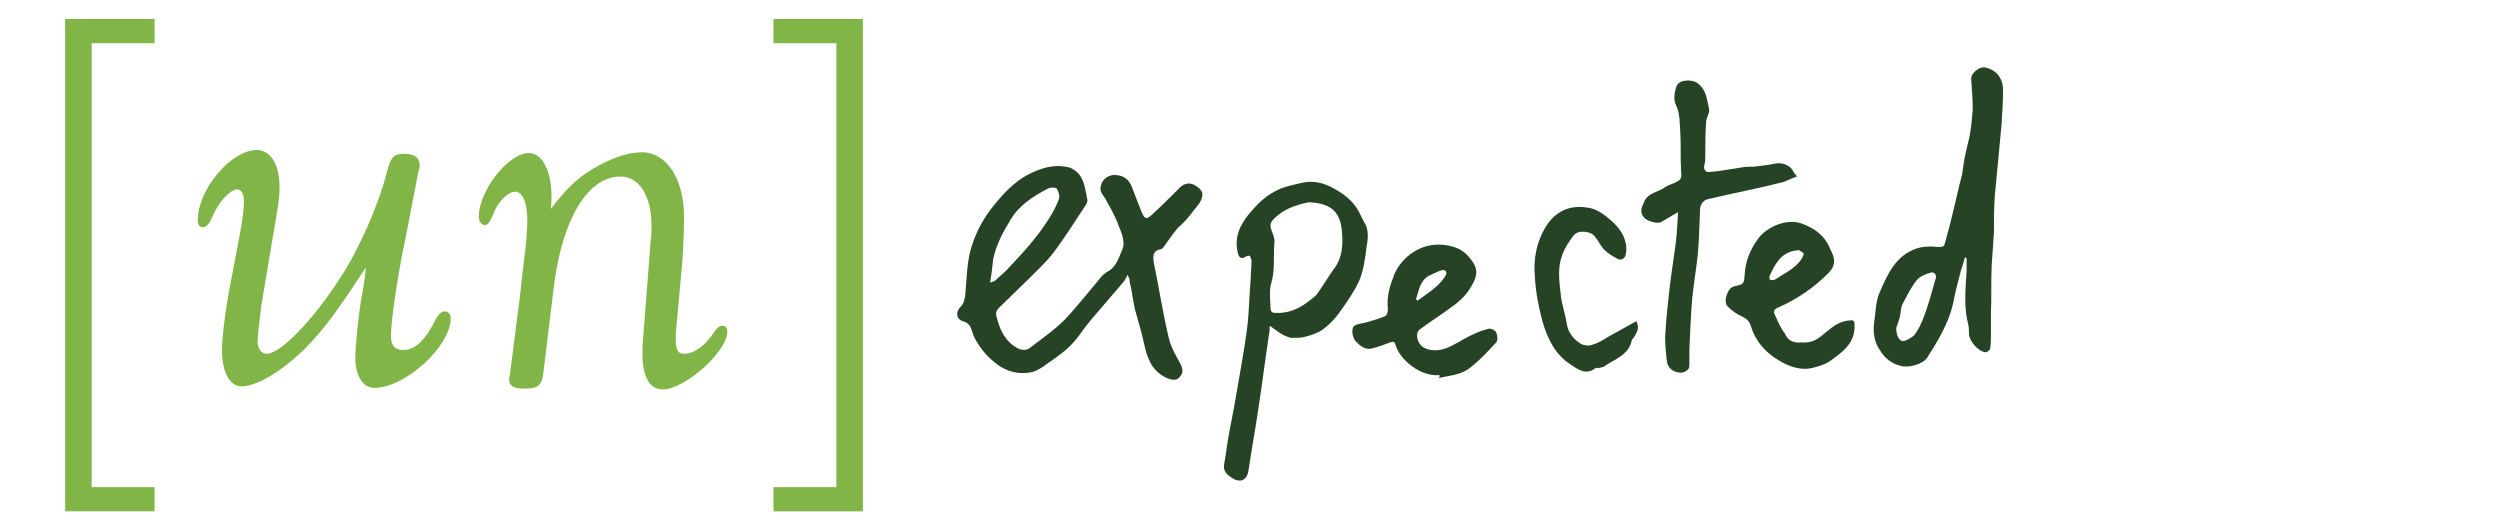
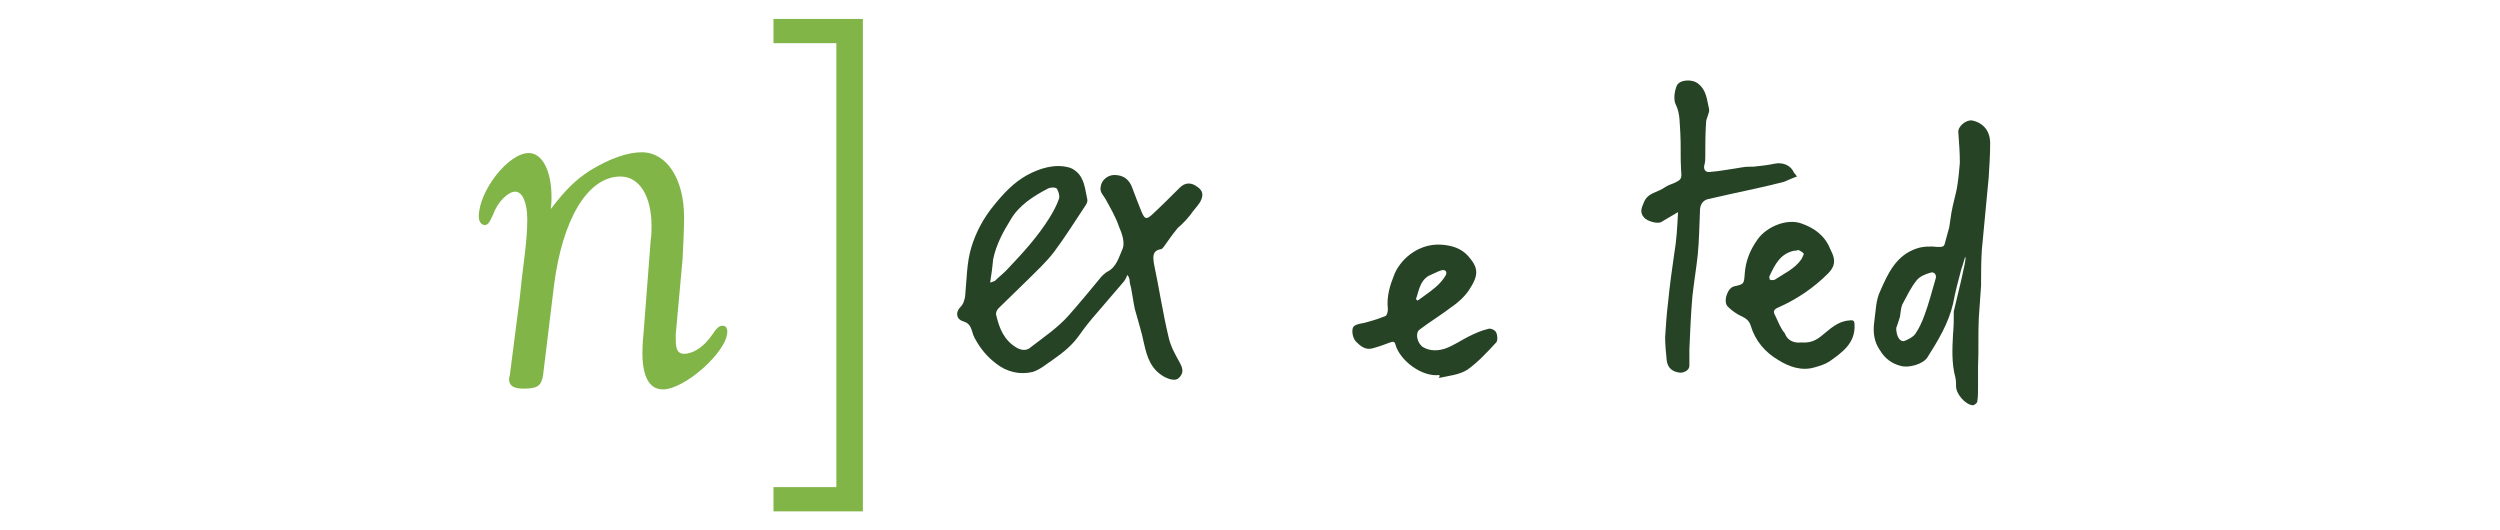
<svg xmlns="http://www.w3.org/2000/svg" version="1.1" id="Layer_1" x="0px" y="0px" width="330px" height="70px" viewBox="0 0 330 70" style="enable-background:new 0 0 330 70;" xml:space="preserve">
  <style type="text/css">
	.st0{fill:#81B548;}
	.st1{fill:#264325;}
</style>
  <g>
    <g>
-       <path class="st0" d="M53.5,31.6c-0.9,4.1-1.9,10.7-1.9,12.7c0,1.3,0.5,1.9,1.6,1.9c1.6,0,2.9-1.2,4.4-4.2c0.4-0.6,0.7-0.9,1.1-0.9    c0.5,0,0.8,0.4,0.8,0.9c0,3.7-6,9.2-10.1,9.2c-1.5,0-2.5-1.6-2.5-4c0-1.3,0.4-5.4,0.7-7.2c0.5-2.8,0.5-2.8,0.7-4.7    c-3.4,5.2-5,7.4-6.9,9.5c-3.1,3.5-7.2,6.2-9.5,6.2c-1.6,0-2.6-1.9-2.6-4.8c0-1.6,0.4-4.8,0.9-7.6l1.5-7.9c0.3-1.5,0.5-3.3,0.5-4.1    c0-0.9-0.3-1.6-0.9-1.6c-0.9,0-2.5,1.7-3.3,3.7c-0.4,0.9-0.8,1.3-1.2,1.3s-0.7-0.3-0.7-0.9c0-4.1,4.4-9.3,7.8-9.3    c1.8,0,3,1.9,3,4.9c0,1-0.1,1.6-0.2,2.5l-2.2,13.1c-0.2,1.6-0.5,4.1-0.5,4.8c0,0.9,0.5,1.6,1.2,1.6c1.8,0,6.1-4.4,9.7-10    c2.5-3.8,5.1-9.7,6.2-14.1c0.5-1.9,0.9-2.3,2.3-2.3c1.3,0,2,0.5,2,1.6c0,0.2-0.1,0.6-0.2,0.9L53.5,31.6z" />
      <path class="st0" d="M68.6,39.4c0.1-0.7,0.2-2.2,0.5-4.4c0.4-3.1,0.5-4.7,0.5-6c0-2.2-0.6-3.7-1.6-3.7c-0.9,0-2.3,1.3-2.9,3    c-0.5,1.1-0.7,1.4-1.1,1.4c-0.5,0-0.8-0.5-0.8-1.1c0-3.4,3.9-8.4,6.6-8.4c1.8,0,3,2.4,3,5.8c0,0.2,0,0.9-0.1,1.6    c2-2.6,3.2-3.8,5.2-5.1c2.6-1.6,5-2.4,6.8-2.4c3.3,0,5.6,3.5,5.6,8.6c0,1.3-0.1,3.6-0.2,5.5l-0.9,9.9v0.7c0,1.4,0.3,1.9,1.1,1.9    c1.2,0,2.6-0.9,3.7-2.5c0.6-0.9,0.9-1.2,1.4-1.2c0.4,0,0.6,0.3,0.6,0.8c0,2.6-5.6,7.6-8.5,7.6c-1.8,0-2.7-1.7-2.7-4.8    c0-1.1,0.1-2.2,0.2-3.3l0.9-11.7c0.1-0.5,0.1-1.2,0.1-1.8c0-3.9-1.6-6.5-4.1-6.5c-4.3,0-7.7,5.6-8.8,14.6l-1.4,11.5    c-0.2,1.5-0.7,1.9-2.6,1.9c-1.3,0-1.9-0.4-1.9-1.2c0-0.2,0-0.2,0.1-0.6L68.6,39.4z" />
    </g>
    <g>
      <g>
-         <path class="st0" d="M8.6,67.5v-65h11.8v3.2h-8.3v58.6h8.3v3.2C20.4,67.5,8.6,67.5,8.6,67.5z" />
-       </g>
+         </g>
      <g>
        <path class="st0" d="M110.4,64.3V5.7h-8.3V2.5h11.8v65h-11.8v-3.2H110.4z" />
      </g>
    </g>
  </g>
  <g>
    <path class="st1" d="M148.8,36.3c-0.1,0.3-0.2,0.5-0.4,0.8c-1.2,1.4-2.4,2.8-3.6,4.2c-0.8,0.9-1.6,1.9-2.3,2.9   c-0.9,1.3-2.1,2.3-3.4,3.2c-0.9,0.6-1.8,1.4-2.8,1.7c-1.7,0.4-3.4,0-4.8-1.1c-1.2-0.9-2.1-2-2.8-3.3c-0.1-0.1-0.1-0.3-0.2-0.4   c-0.3-0.8-0.3-1.6-1.4-1.9c-0.9-0.3-1-1.2-0.3-1.9c0.4-0.4,0.5-0.9,0.6-1.4c0.2-2.1,0.2-4.4,0.8-6.4c0.6-2,1.6-3.9,3-5.6   c1.3-1.6,2.6-3,4.4-4c1.7-0.9,3.6-1.5,5.5-1c0.7,0.2,1.4,0.8,1.7,1.5c0.4,0.7,0.5,1.7,0.7,2.6c0.1,0.3,0,0.6-0.2,0.9   c-1.4,2.1-2.7,4.2-4.2,6.2c-1,1.3-2.2,2.4-3.3,3.5c-1.3,1.3-2.7,2.6-4,3.9c-0.2,0.2-0.4,0.6-0.3,0.9c0.4,1.7,1,3.3,2.7,4.3   c0.7,0.4,1.4,0.4,1.9-0.1c1.7-1.3,3.6-2.6,5-4.2c1.5-1.7,2.9-3.4,4.3-5.1c0.2-0.2,0.4-0.4,0.7-0.6c1.3-0.6,1.6-2,2.1-3.1   c0.3-0.8-0.1-2-0.5-2.9c-0.4-1.2-1.1-2.4-1.7-3.5c-0.3-0.6-0.9-1-0.7-1.8c0.1-0.8,0.9-1.5,1.8-1.5c1.2,0,2,0.6,2.4,1.8   c0.4,1.1,0.8,2.1,1.2,3.1c0.4,0.9,0.6,1,1.3,0.4c1.3-1.2,2.5-2.4,3.7-3.6c0.7-0.7,1.5-0.8,2.4-0.1c0.7,0.5,0.8,1.1,0.3,2   c-0.4,0.6-0.9,1.1-1.3,1.7c-0.2,0.2-0.4,0.5-0.6,0.7c-0.2,0.2-0.4,0.4-0.6,0.6c-0.2,0.2-0.5,0.4-0.6,0.6c-0.6,0.7-1.1,1.5-1.7,2.3   c-0.1,0.1-0.2,0.3-0.4,0.3c-1.1,0.2-1,1-0.9,1.8c0.7,3.3,1.2,6.7,2,10c0.3,1.2,0.9,2.2,1.5,3.3c0.4,0.8,0.4,1.3-0.2,1.9   c-0.4,0.4-1.2,0.2-1.8-0.1c-1.9-1-2.4-2.7-2.8-4.5c-0.3-1.5-0.8-3-1.2-4.5c-0.2-0.9-0.3-1.8-0.5-2.8c-0.1-0.4-0.2-0.7-0.2-1.1   C149,36.5,148.9,36.4,148.8,36.3L148.8,36.3z M130.7,37.3c0.4-0.1,0.5-0.2,0.6-0.2c0.6-0.6,1.3-1.1,1.9-1.8c1.9-2,3.8-4.1,5.3-6.5   c0.5-0.8,1-1.7,1.3-2.6c0.1-0.4-0.1-1-0.3-1.3c-0.2-0.2-0.8-0.2-1.2,0c-1.9,1-3.8,2.2-4.9,4.1c-1,1.6-1.9,3.3-2.3,5.2   C131,35.2,130.9,36.1,130.7,37.3L130.7,37.3z" />
-     <path class="st1" d="M259.4,33.9c-0.2,0.6-0.3,1.1-0.5,1.6c-0.4,1.5-0.8,3-1.1,4.6c-0.6,2.6-2,4.9-3.4,7.1   c-0.6,0.9-2.5,1.4-3.5,1.1c-1.2-0.3-2.1-1-2.7-2c-0.8-1.1-1-2.4-0.8-3.8c0.2-1.4,0.2-2.9,0.8-4.1c1-2.3,2.1-4.7,4.8-5.6   c0.9-0.3,1.9-0.3,2.8-0.2c0.5,0,0.8,0,0.9-0.4c0.2-0.7,0.4-1.5,0.6-2.2c0.6-2.3,1.1-4.7,1.7-7c0.1-0.7,0.2-1.3,0.3-2   c0.2-1.1,0.5-2.1,0.7-3.1c0.2-1.1,0.3-2.2,0.4-3.4c0-1.3-0.1-2.7-0.2-4c-0.1-0.8,1-1.7,1.8-1.6c1.5,0.3,2.4,1.4,2.4,3   c0,1.5-0.1,3.1-0.2,4.6c-0.3,3.2-0.6,6.3-0.9,9.5c-0.1,1.6-0.1,3.2-0.1,4.7c-0.1,1.4-0.2,2.9-0.3,4.3c-0.1,2.1,0,4.3-0.1,6.4   c0,0.9,0,1.9,0,2.8c0,0.6,0,1.2-0.1,1.8c0,0.2-0.4,0.5-0.6,0.5c-1-0.1-2.2-1.5-2.2-2.5c0-0.4,0-0.8-0.1-1.2   c-0.5-1.9-0.4-3.8-0.3-5.7c0.1-1,0.1-2,0.1-3C259.6,34.1,259.5,34.1,259.4,33.9L259.4,33.9z M250.3,43.3c0,1.1,0.5,1.9,1.1,1.7   c0.5-0.2,1.1-0.5,1.4-0.9c0.5-0.7,0.9-1.6,1.2-2.4c0.6-1.6,1-3.2,1.5-4.9c0.2-0.5-0.2-1-0.7-0.8c-0.7,0.2-1.4,0.5-1.8,1   c-0.8,1-1.3,2.1-1.9,3.2c-0.2,0.5-0.2,1-0.3,1.6C250.6,42.5,250.4,43,250.3,43.3L250.3,43.3z" />
-     <path class="st1" d="M167.6,43c0,0.4,0,0.8-0.1,1.2c-0.5,3.3-0.9,6.5-1.4,9.8c-0.4,2.7-0.9,5.4-1.3,8.1c-0.2,1.4-1.2,1.7-2.3,0.9   c-0.6-0.4-1.1-0.9-0.9-1.8c0.2-1,0.3-2.1,0.5-3.2c0.3-1.8,0.7-3.6,1-5.4c0.5-3,1.1-6.1,1.5-9.1c0.3-2.3,0.3-4.6,0.5-6.8   c0-0.7,0.1-1.5,0.1-2.2c0-0.2-0.1-0.5-0.2-0.7c-0.1-0.1-0.4,0-0.6,0.1c-0.6,0.4-0.9,0-1-0.5c-0.5-2,0.2-3.6,1.5-5.2   c1-1.2,2.1-2.3,3.5-3c1.1-0.6,2.4-0.8,3.6-1.1c1.5-0.3,2.9,0.1,4.1,0.8c1.3,0.7,2.6,1.7,3.3,3.1c0.2,0.4,0.4,0.8,0.6,1.2   c0.7,1,0.6,2.2,0.4,3.3c-0.2,1.6-0.4,3.2-1,4.6c-0.7,1.5-1.7,2.9-2.7,4.3c-0.6,0.8-1.3,1.5-2.1,2.1c-0.7,0.5-1.7,0.8-2.5,1   c-0.5,0.1-1.1,0.1-1.7,0.1C169.2,44.3,168.5,43.6,167.6,43L167.6,43z M172.7,26.7c-1.3,0.3-2.8,0.7-4,1.7s-1.2,1.2-0.6,2.7   c0.1,0.4,0.2,0.8,0.1,1.2c-0.1,1.7,0.1,3.4-0.4,5.1c-0.3,1-0.1,2.1-0.1,3.1c0,0.5,0.1,0.8,0.6,0.8c1.7,0.1,3.1-0.5,4.4-1.5   c0.5-0.4,1-0.7,1.3-1.2c0.7-1,1.3-2,2-3c1.3-1.6,1.3-3.6,1.1-5.4C176.8,27.8,175.5,26.8,172.7,26.7L172.7,26.7z" />
+     <path class="st1" d="M259.4,33.9c-0.2,0.6-0.3,1.1-0.5,1.6c-0.4,1.5-0.8,3-1.1,4.6c-0.6,2.6-2,4.9-3.4,7.1   c-0.6,0.9-2.5,1.4-3.5,1.1c-1.2-0.3-2.1-1-2.7-2c-0.8-1.1-1-2.4-0.8-3.8c0.2-1.4,0.2-2.9,0.8-4.1c1-2.3,2.1-4.7,4.8-5.6   c0.9-0.3,1.9-0.3,2.8-0.2c0.5,0,0.8,0,0.9-0.4c0.2-0.7,0.4-1.5,0.6-2.2c0.1-0.7,0.2-1.3,0.3-2   c0.2-1.1,0.5-2.1,0.7-3.1c0.2-1.1,0.3-2.2,0.4-3.4c0-1.3-0.1-2.7-0.2-4c-0.1-0.8,1-1.7,1.8-1.6c1.5,0.3,2.4,1.4,2.4,3   c0,1.5-0.1,3.1-0.2,4.6c-0.3,3.2-0.6,6.3-0.9,9.5c-0.1,1.6-0.1,3.2-0.1,4.7c-0.1,1.4-0.2,2.9-0.3,4.3c-0.1,2.1,0,4.3-0.1,6.4   c0,0.9,0,1.9,0,2.8c0,0.6,0,1.2-0.1,1.8c0,0.2-0.4,0.5-0.6,0.5c-1-0.1-2.2-1.5-2.2-2.5c0-0.4,0-0.8-0.1-1.2   c-0.5-1.9-0.4-3.8-0.3-5.7c0.1-1,0.1-2,0.1-3C259.6,34.1,259.5,34.1,259.4,33.9L259.4,33.9z M250.3,43.3c0,1.1,0.5,1.9,1.1,1.7   c0.5-0.2,1.1-0.5,1.4-0.9c0.5-0.7,0.9-1.6,1.2-2.4c0.6-1.6,1-3.2,1.5-4.9c0.2-0.5-0.2-1-0.7-0.8c-0.7,0.2-1.4,0.5-1.8,1   c-0.8,1-1.3,2.1-1.9,3.2c-0.2,0.5-0.2,1-0.3,1.6C250.6,42.5,250.4,43,250.3,43.3L250.3,43.3z" />
    <path class="st1" d="M221.5,28c-0.9,0.5-1.5,0.9-2.2,1.3c-0.5,0.3-1.9-0.1-2.3-0.6c-0.6-0.7-0.3-1.3,0-2c0.5-1.3,1.9-1.3,2.8-2   c0.3-0.2,0.8-0.4,1.1-0.5c1.1-0.5,1.1-0.6,1-1.8c-0.1-1.6,0-3.3-0.1-4.9c-0.1-1.2,0-2.5-0.6-3.7c-0.3-0.6-0.2-1.6,0.1-2.4   c0.3-0.9,2-1,2.8-0.4c1.2,0.9,1.2,2.2,1.5,3.4c0.1,0.5-0.4,1.2-0.4,1.8c-0.1,1.5-0.1,3-0.1,4.4c0,0.4,0,0.7-0.1,1.1   c-0.2,0.6,0.1,1.1,0.7,1c1.4-0.1,2.8-0.4,4.2-0.6c0.5-0.1,1.1-0.1,1.6-0.1c0.9-0.1,1.9-0.2,2.8-0.4c1-0.2,2.1,0.2,2.5,1.2   c0.1,0.1,0.2,0.2,0.4,0.5c-0.6,0.2-1.2,0.5-1.7,0.7c-2.3,0.6-4.7,1.1-7,1.6c-1,0.2-2.1,0.5-3.1,0.7c-0.7,0.2-1,0.8-1,1.5   c-0.1,2-0.1,3.9-0.3,5.9c-0.2,1.8-0.5,3.6-0.7,5.4c-0.2,2.3-0.3,4.7-0.4,7c0,0.7,0,1.5,0,2.2c0,0.5-0.6,0.9-1.2,0.9   c-1-0.1-1.7-0.6-1.8-1.7c-0.1-1-0.2-2-0.2-3c0.1-1.6,0.2-3.1,0.4-4.7c0.2-2.1,0.5-4.2,0.8-6.3C221.3,31.8,221.4,30,221.5,28   L221.5,28z" />
    <path class="st1" d="M190,49.5c-2.3,0.3-5.2-1.9-5.8-4c-0.1-0.5-0.4-0.4-0.7-0.3c-0.8,0.3-1.6,0.6-2.4,0.8   c-0.9,0.2-1.5-0.3-2.1-0.9c-0.5-0.5-0.7-1.8-0.2-2.1c0.4-0.3,1.2-0.3,1.7-0.5c0.8-0.2,1.7-0.5,2.4-0.8c0.2-0.1,0.3-0.6,0.3-0.9   c-0.2-1.7,0.3-3.2,0.9-4.7c1-2.2,3.4-4,6.2-3.8c1.4,0.1,2.6,0.5,3.5,1.5c1.3,1.5,1.5,2.4,0.1,4.5c-0.6,0.9-1.5,1.7-2.4,2.3   c-1.3,1-2.8,1.9-4.1,2.9c-0.6,0.4-0.4,1.7,0.4,2.3c1,0.6,2.1,0.5,3,0.2c1.1-0.4,2.1-1.1,3.1-1.6c0.8-0.4,1.7-0.8,2.6-1   c0.3-0.1,0.9,0.2,1,0.5c0.2,0.4,0.2,1.1,0,1.3c-1.2,1.3-2.4,2.6-3.8,3.6c-1.1,0.7-2.5,0.8-3.8,1.1C190.1,49.7,190,49.6,190,49.5   L190,49.5z M186.9,39.5c0.1,0.1,0.2,0.1,0.2,0.2c0.8-0.6,1.6-1.1,2.4-1.8c0.5-0.4,1-1,1.3-1.5c0.3-0.5,0-0.9-0.6-0.7   c-0.6,0.2-1.1,0.5-1.6,0.7C187.4,37.1,187.3,38.4,186.9,39.5L186.9,39.5z" />
    <path class="st1" d="M237.8,45.2c1.2,0.1,2-0.3,2.8-1c1-0.8,2-1.8,3.5-1.9c0.6-0.1,0.7,0.1,0.7,0.6c0.1,2.4-1.6,3.6-3.3,4.8   c-0.6,0.4-1.3,0.6-2,0.8c-1.7,0.5-3.4-0.1-4.8-1c-1.7-1-3-2.5-3.6-4.5c-0.2-0.6-0.5-0.9-1.1-1.2c-0.7-0.3-1.4-0.8-1.9-1.3   c-0.7-0.6-0.1-2.5,0.8-2.7c1.3-0.3,1.3-0.3,1.4-1.6c0.1-1.7,0.7-3.2,1.7-4.6c1.2-1.7,3.9-2.8,5.8-2.1c1.7,0.6,3.1,1.6,3.8,3.4   c0.1,0.1,0.1,0.3,0.2,0.4c0.5,1.1,0.4,1.9-0.5,2.8c-1.9,1.9-4.1,3.4-6.6,4.5c-0.5,0.2-0.7,0.5-0.4,1c0.4,0.8,0.7,1.7,1.3,2.4   C236,45.1,237,45.3,237.8,45.2L237.8,45.2z M237.4,33c-0.3,0.1-0.5,0.1-0.6,0.1c-1.8,0.4-2.5,1.8-3.2,3.3c-0.1,0.1,0,0.5,0,0.5   c0.2,0.1,0.6,0.1,0.7,0c1.2-0.8,2.6-1.4,3.5-2.7c0.1-0.2,0.3-0.6,0.3-0.7C238,33.3,237.6,33.1,237.4,33L237.4,33z" />
-     <path class="st1" d="M216,42.4c0.5,1,0,1.5-0.3,2.1c-0.1,0.2-0.3,0.3-0.3,0.4c-0.4,2-2.3,2.5-3.7,3.5c-0.2,0.1-0.5,0.1-0.7,0.2   c-0.1,0-0.3-0.1-0.4,0c-1.3,1-2.4,0.1-3.3-0.5c-2-1.3-3-3.3-3.7-5.7c-0.5-1.9-0.9-3.9-1-5.9c-0.2-2.3,0.2-4.5,1.4-6.5   c1.2-2,3.1-3,5.5-2.6c1,0.1,2,0.7,2.8,1.4c1.1,0.9,2,1.9,2.3,3.3c0.1,0.5,0.1,1,0,1.5c-0.1,0.5-0.6,0.8-1,0.6   c-0.6-0.3-1.3-0.7-1.8-1.2c-0.5-0.5-0.8-1.2-1.3-1.8c-0.5-0.7-2.2-0.9-2.8-0.1c-0.6,0.8-1.2,1.7-1.5,2.6c-0.6,1.6-0.4,3.3-0.2,5   c0.1,1.4,0.6,2.6,0.8,4c0.2,1.2,0.9,2.1,1.9,2.7c0.4,0.2,1,0.3,1.5,0.1c0.7-0.2,1.4-0.6,2-1C213.5,43.8,214.7,43.1,216,42.4   L216,42.4z" />
  </g>
</svg>